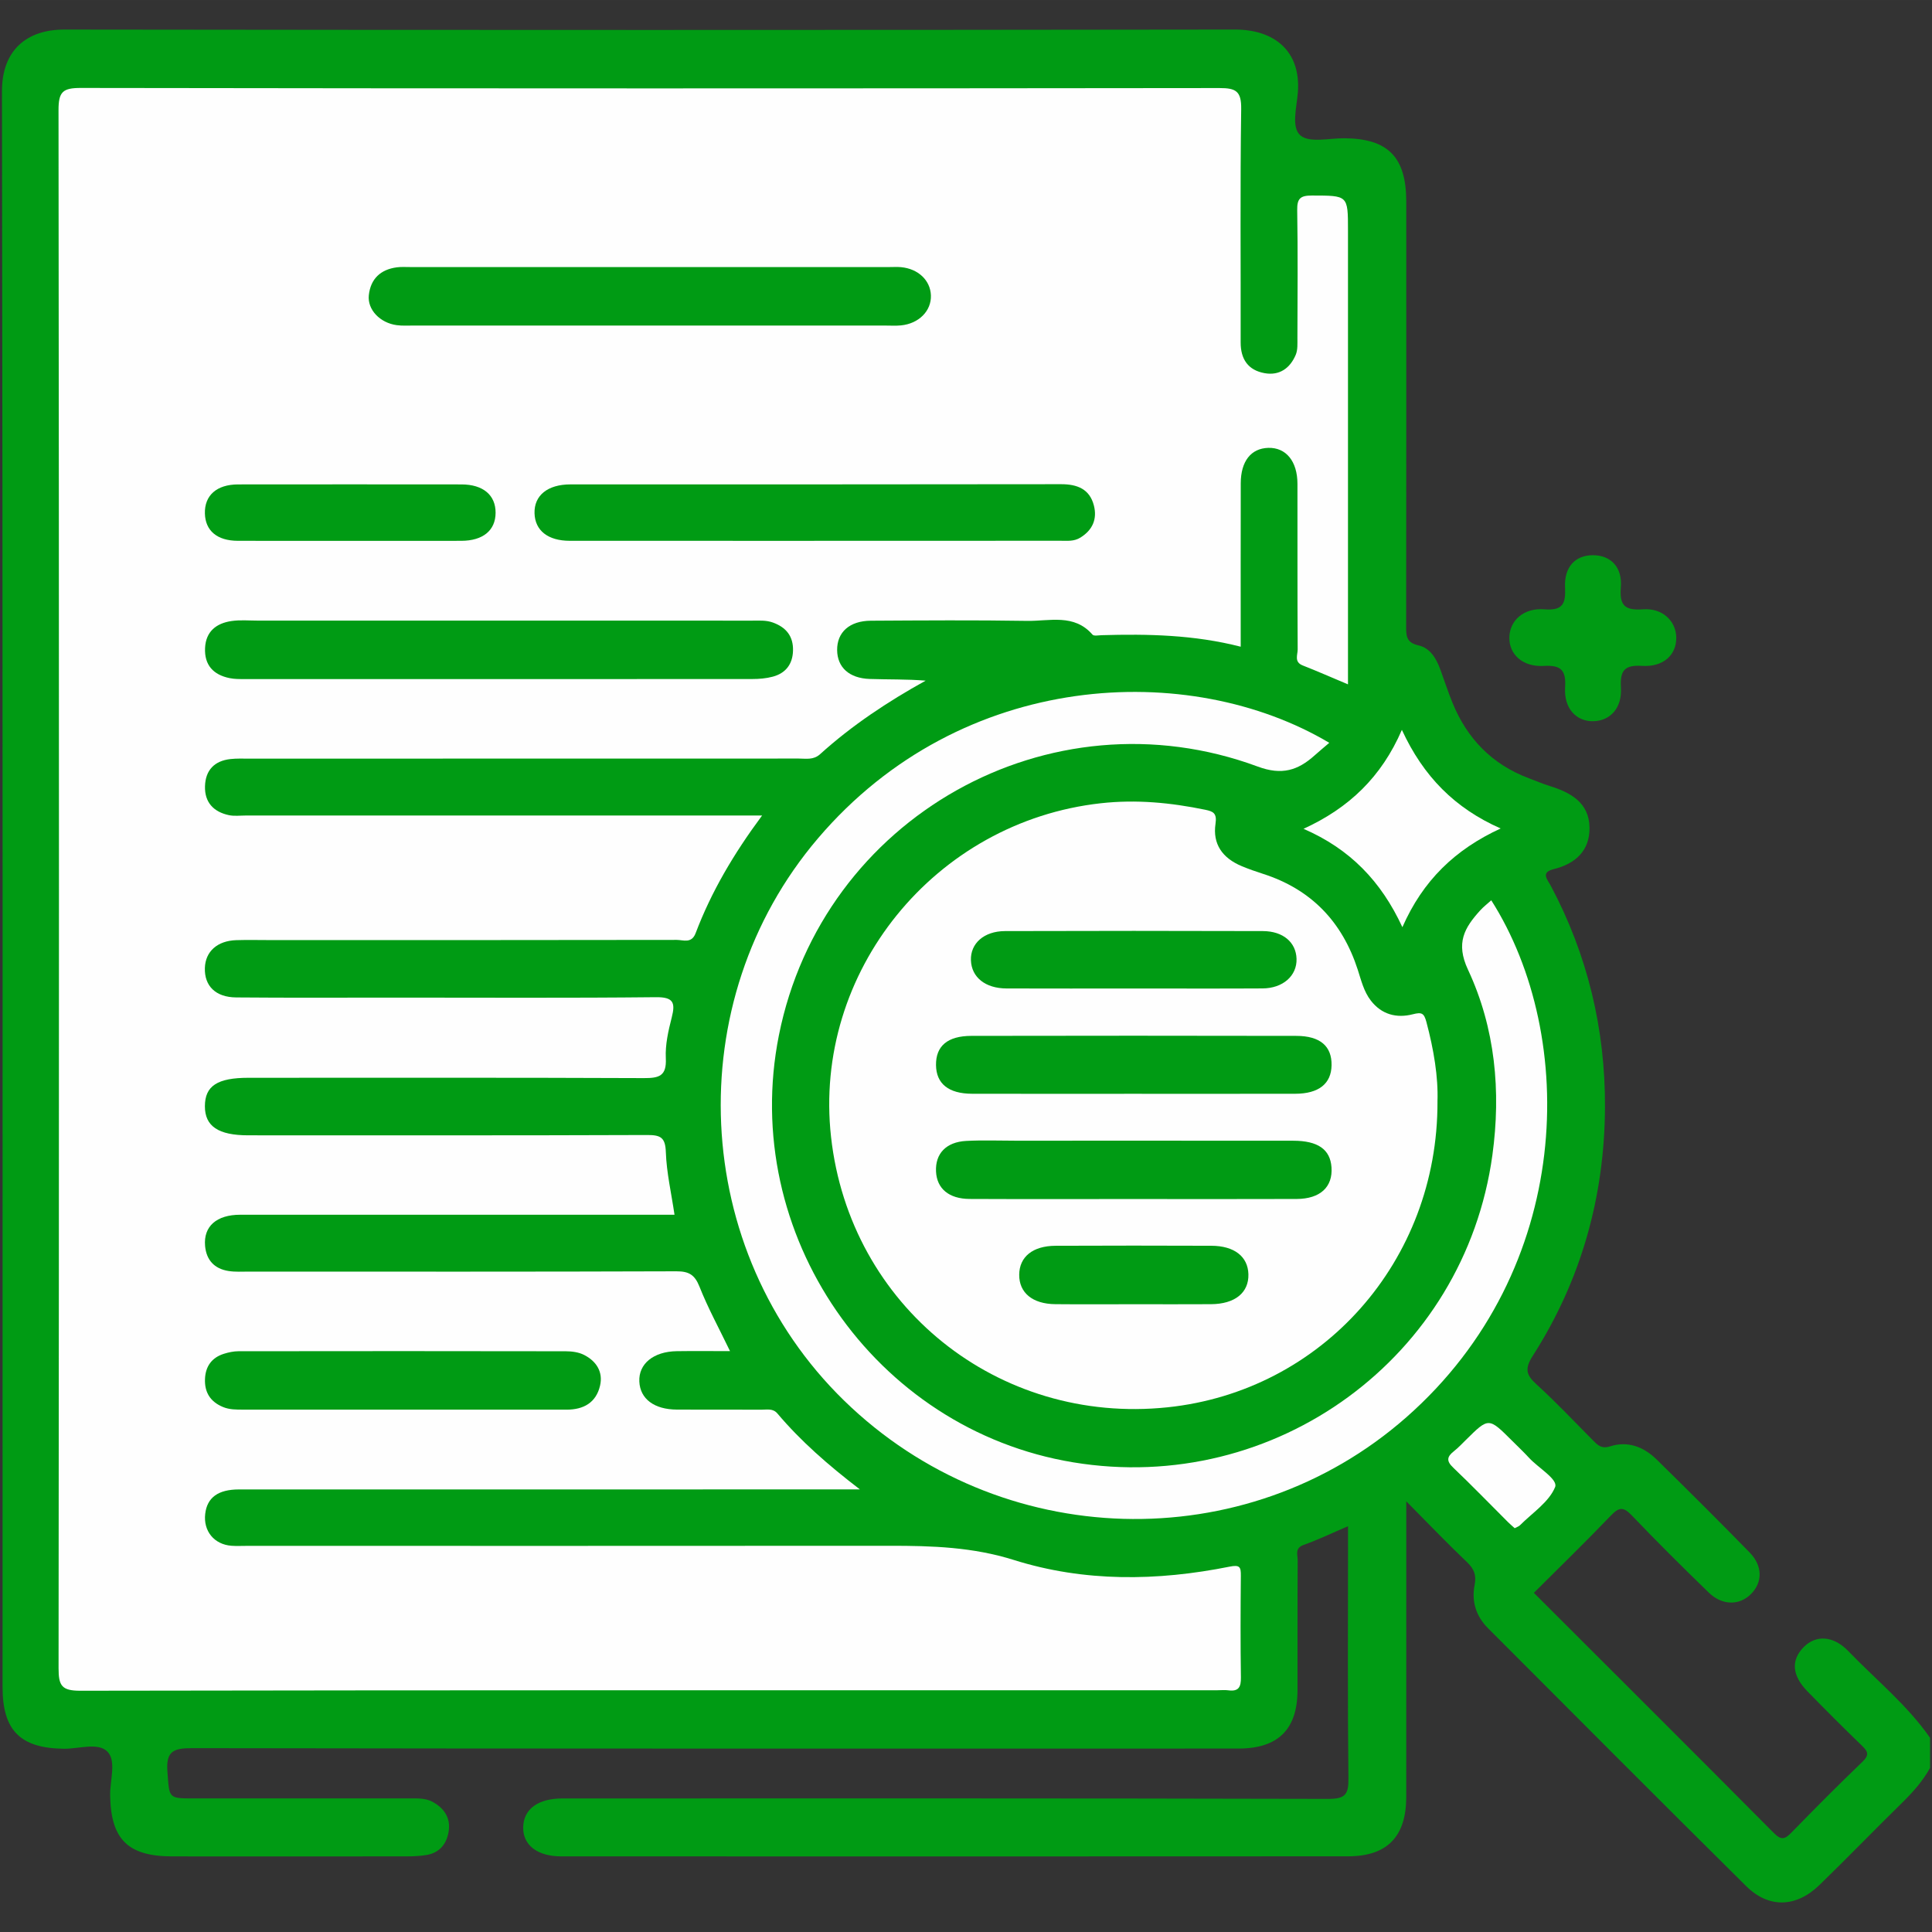
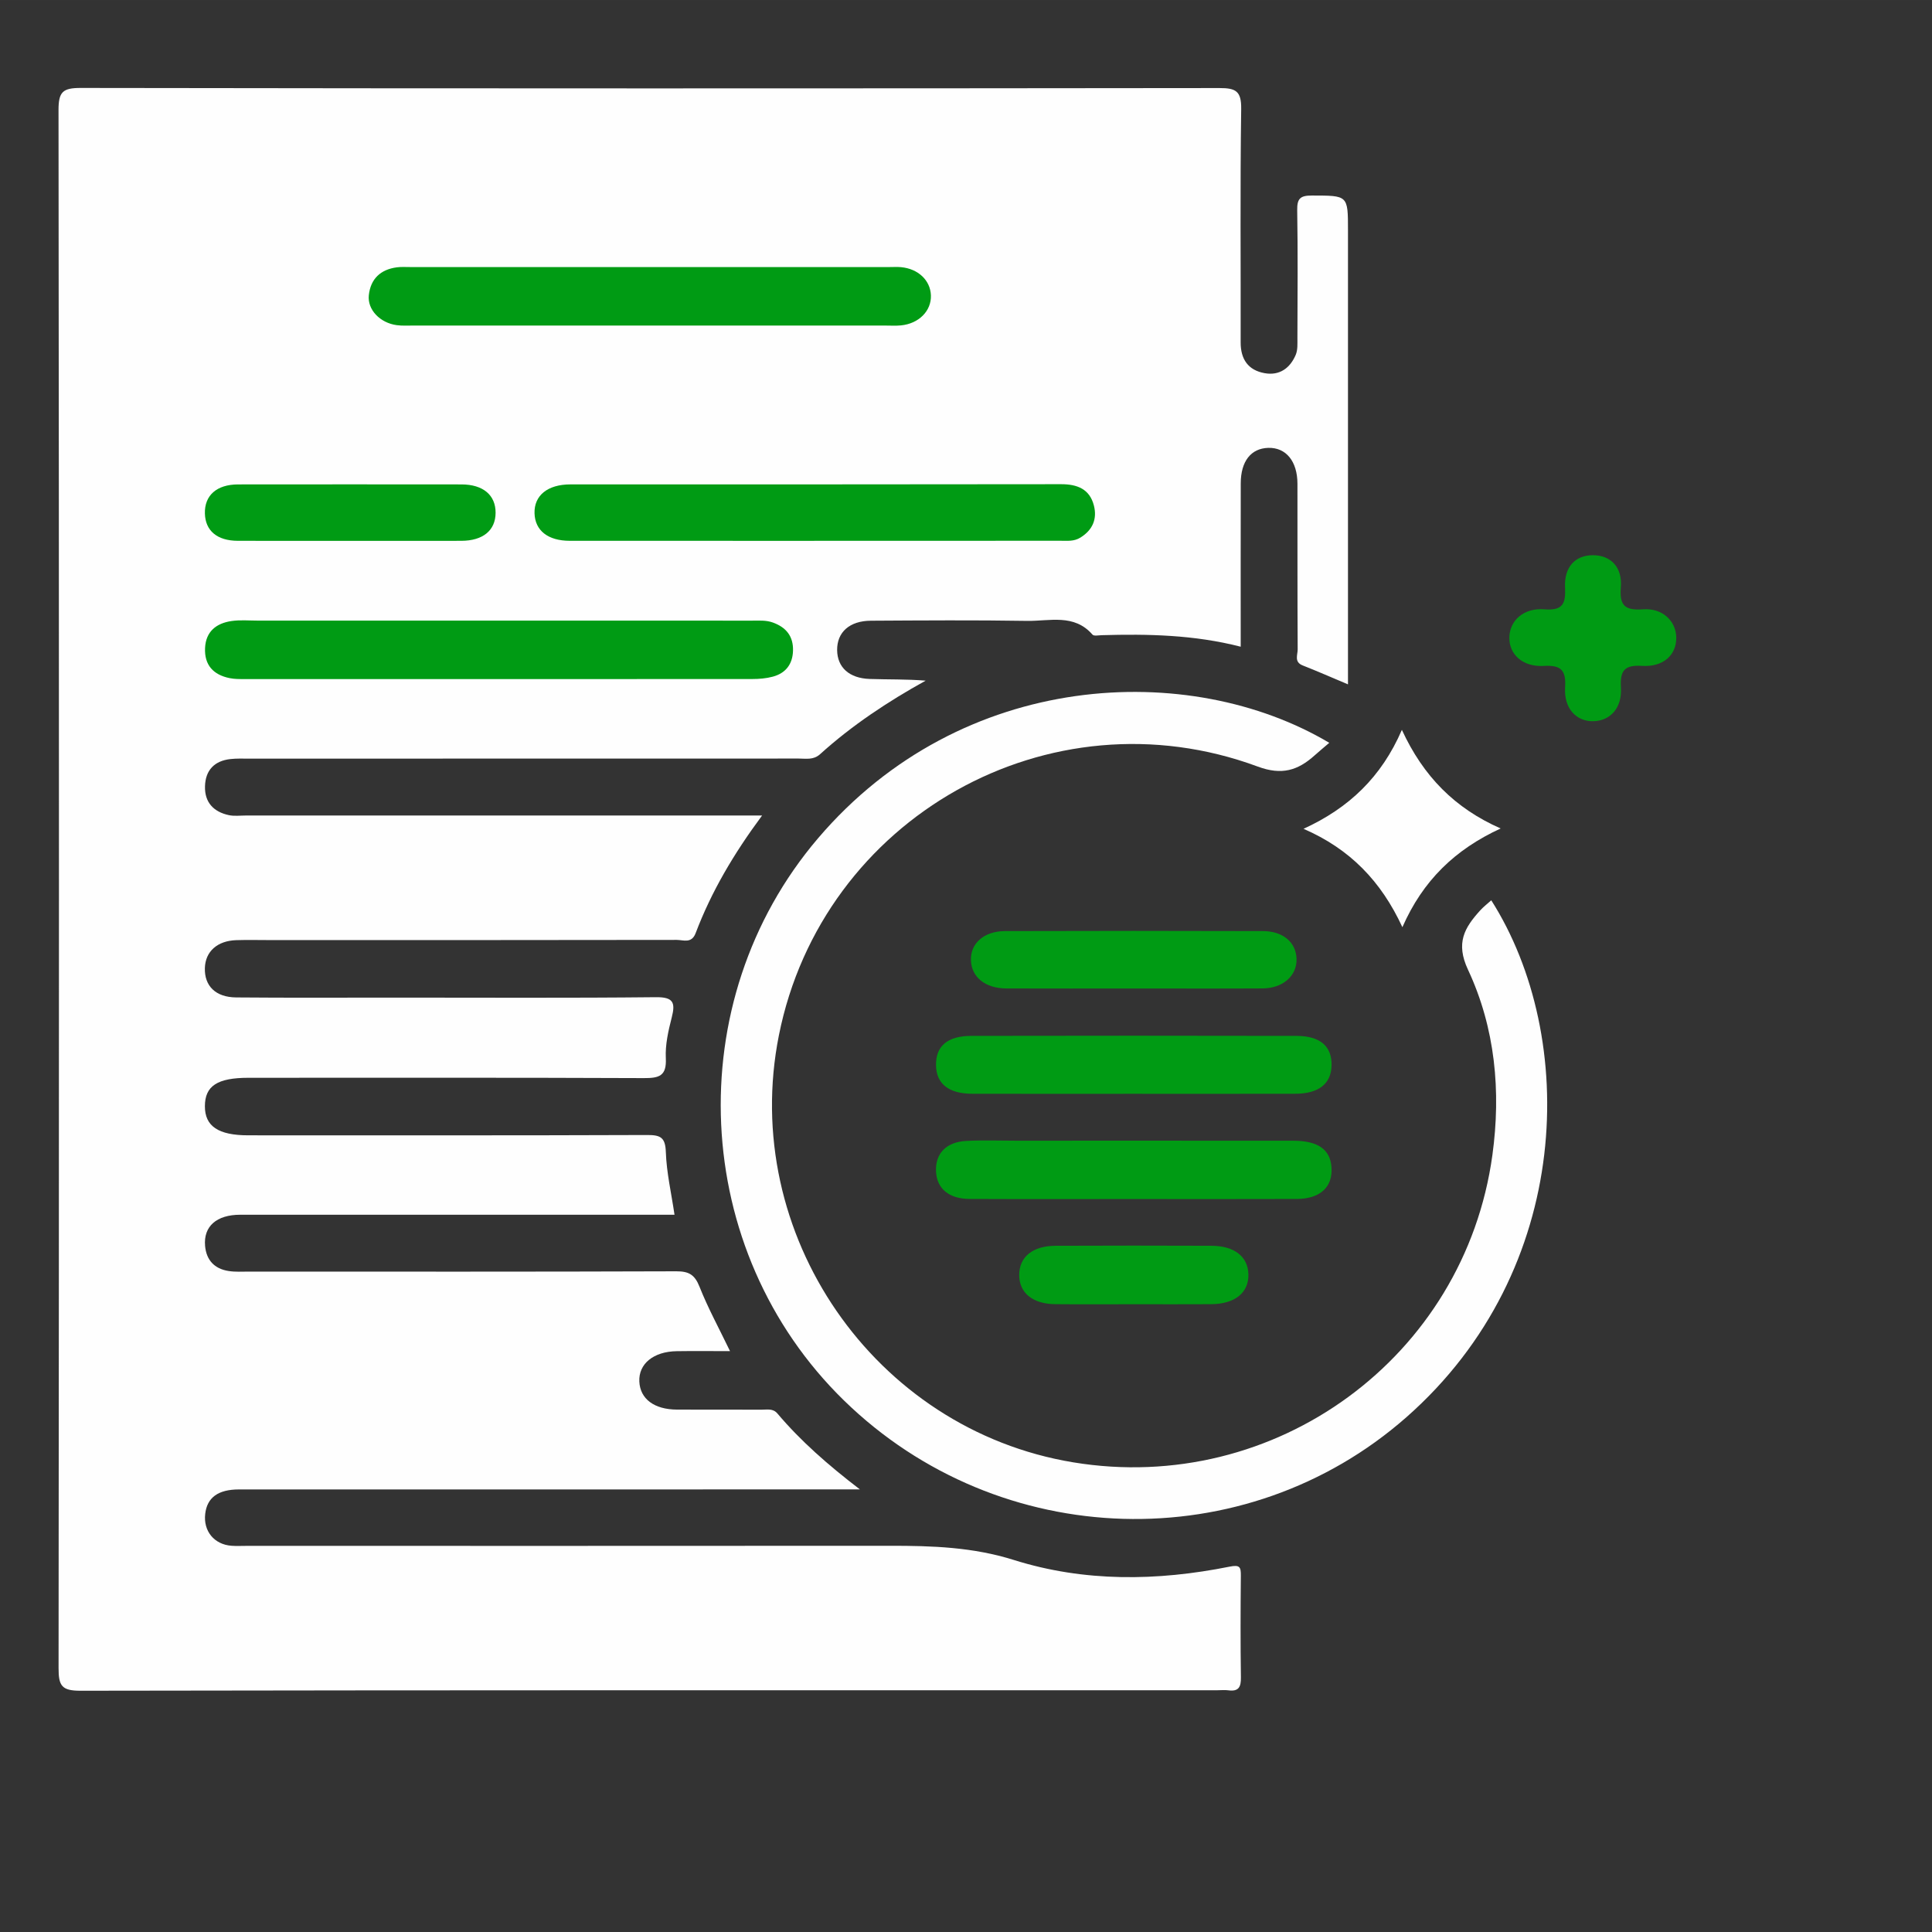
<svg xmlns="http://www.w3.org/2000/svg" xml:space="preserve" width="135.467mm" height="135.467mm" version="1.1" style="shape-rendering:geometricPrecision; text-rendering:geometricPrecision; image-rendering:optimizeQuality; fill-rule:evenodd; clip-rule:evenodd" viewBox="0 0 1587.48 1587.47">
  <rect x="0" y="0" width="1587.48" height="1587.47" fill="#333333" stroke="none" />
  <defs>
    <style type="text/css">
   
    .fil2 {fill:none}
    .fil1 {fill:#FEFEFE;fill-rule:nonzero}
    .fil0 {fill:#009B14;fill-rule:nonzero}
   
  </style>
  </defs>
  <g id="Capa_x0020_1">
    <g id="_2444185380976">
      <g>
-         <path class="fil0" d="M1585.86 1452.67c-5.98,10.82 -14.04,19.88 -22.84,28.51 -22.82,22.38 -45.03,45.37 -67.96,67.63 -19.15,18.6 -41.69,19.39 -60.29,0.96 -71.03,-70.39 -141.59,-141.24 -212.22,-212.03 -9.7,-9.73 -13.56,-21.93 -10.9,-35.36 1.57,-7.95 -0.31,-13.15 -6.2,-18.75 -16.21,-15.41 -31.68,-31.6 -49.95,-50.03l0 18.64c0,74.74 0.05,149.47 -0.02,224.21 -0.03,32.63 -15.56,48.82 -47.96,48.84 -215.47,0.15 -430.95,0.1 -646.43,0.04 -19.81,-0.01 -31.63,-9.47 -31.2,-24.21 0.41,-14.66 12.28,-23.37 32.16,-23.38 209.8,-0.02 419.61,-0.17 629.42,0.36 13.94,0.04 16.66,-3.7 16.5,-16.89 -0.73,-63.39 -0.33,-126.79 -0.33,-190.19l0 -16.98c-13.14,5.62 -24.55,11.15 -36.44,15.36 -7.54,2.68 -4.91,8.18 -4.93,12.67 -0.22,35.56 -0.09,71.13 -0.14,106.69 -0.04,32.2 -15.93,47.99 -48.55,47.99 -286.62,0.04 -573.23,0.15 -859.84,-0.33 -15.37,-0.03 -21.46,2.6 -20.17,19.42 1.68,21.79 0.41,21.89 21.9,21.89 59.28,0 118.56,0.01 177.84,-0.01 6.19,-0 12.37,-0.27 18.08,2.8 9.54,5.14 14.84,13.13 13.33,23.84 -1.46,10.41 -7.35,18.15 -18.6,19.9 -5.06,0.79 -10.24,1.06 -15.37,1.07 -64.44,0.07 -128.87,0.11 -193.31,0.02 -36.51,-0.05 -50.41,-14.13 -50.93,-50.34 -0.18,-12.25 5.3,-28.09 -2.28,-35.78 -7.6,-7.71 -23.47,-2.2 -35.69,-2.33 -35.73,-0.39 -50.44,-14.89 -50.44,-50.64 0,-437.08 0.25,-874.17 -0.48,-1311.25 -0.06,-34.13 20.75,-50.75 51.17,-50.71 320.64,0.43 641.28,0.45 961.91,-0.01 32.37,-0.05 54.36,17.64 51.72,51.75 -0.93,12.05 -5.64,28.81 2.21,35.33 7.41,6.17 23.47,2.18 35.71,2.24 36.06,0.17 51.14,15.35 51.15,51.96 0.02,115.97 0.05,231.94 -0.08,347.91 -0.01,7.97 -0.61,14.47 10.11,16.82 9.57,2.1 14.63,10.73 17.94,19.76 3.35,9.13 6.35,18.41 10.02,27.41 12.06,29.58 32.61,50.69 62.76,62.02 5.75,2.16 11.42,4.59 17.28,6.41 17.22,5.36 32.22,13.72 32.54,34.02 0.31,19.07 -11.53,29.82 -29.54,34.27 -10.9,2.69 -4.92,8.66 -2.32,13.55 30.29,56.93 44.87,117.95 44.57,182.1 -0.35,73.44 -19.58,142.09 -59.31,204.18 -6.84,10.68 -5.49,15.72 3.08,23.52 15.99,14.56 30.85,30.36 46.1,45.72 4.02,4.05 7.13,7.5 14.37,5.18 14.54,-4.66 27.6,0.43 38.12,10.72 25.77,25.25 51.34,50.71 76.54,76.52 10.86,11.13 10.65,24.71 0.85,34.33 -9.47,9.31 -23.51,9.24 -34.47,-1.4 -21.45,-20.82 -42.68,-41.89 -63.33,-63.49 -6.64,-6.95 -10.24,-6.97 -16.9,-0.02 -20.61,21.52 -42.02,42.28 -63.49,63.71 66.26,66.2 132,131.65 197.35,197.5 6.41,6.45 9.43,4.45 14.5,-0.73 19.1,-19.53 38.31,-38.97 58.04,-57.86 5.63,-5.39 4.95,-8.24 -0.11,-13.12 -15.21,-14.67 -30.12,-29.65 -44.9,-44.75 -12.87,-13.15 -13.76,-25.73 -3.12,-36.5 10.07,-10.18 24.35,-9.38 36.57,3.29 22.66,23.51 48.35,44.18 67.2,71.28l0 24.74z" />
        <path class="fil0" d="M1377.35 523.78c0.22,14.25 -10.46,24.47 -28.21,23.35 -14.77,-0.93 -18.06,4.3 -17.25,17.89 0.99,16.52 -8.55,27.07 -22.3,27.57 -14.24,0.52 -24.66,-10.41 -23.58,-27.7 0.88,-14.01 -3.13,-18.57 -17.51,-17.73 -17.42,1 -28.55,-9.5 -28.3,-23.41 0.26,-13.9 11.74,-24.48 28.88,-23.09 15.22,1.24 17.51,-4.92 16.88,-17.97 -0.81,-16.87 8.4,-26.47 22.86,-26.49 14.53,-0.03 24.37,9.71 22.98,26.38 -1.27,15.25 3.6,19.14 18.33,18.07 15.91,-1.16 27.01,9.66 27.21,23.13z" />
        <path class="fil1" d="M626.19 670.09c-23.32,31.44 -41.7,62.59 -54.6,96.64 -3.34,8.83 -10.14,5.55 -15.57,5.56 -111.35,0.2 -222.69,0.15 -334.04,0.15 -9.28,0 -18.57,-0.24 -27.84,0.06 -15.61,0.5 -25.38,9.32 -25.8,22.87 -0.46,14.67 8.74,24.04 25.69,24.19 43.81,0.39 87.63,0.14 131.45,0.15 71.14,0 142.28,0.41 213.41,-0.34 14.34,-0.15 16.23,4.33 13.06,16.67 -2.79,10.89 -5.42,22.38 -4.86,33.44 0.74,14.7 -5.48,16.42 -18.08,16.37 -108.25,-0.46 -216.51,-0.27 -324.76,-0.26 -25.65,0 -35.85,6.65 -35.89,23.33 -0.04,16.5 11.03,23.94 35.67,23.94 109.29,0 218.57,0.17 327.85,-0.25 11.05,-0.04 14.82,2.11 15.23,14.07 0.58,16.82 4.48,33.53 7.12,51.42l-16.61 0c-113.41,0 -226.82,-0.02 -340.23,0.02 -19.5,0.01 -30.28,9.58 -28.88,25.58 1.03,11.72 7.69,18.81 19.2,20.64 5.54,0.89 11.31,0.5 16.98,0.5 117.02,0.02 234.04,0.17 351.05,-0.24 10.39,-0.04 15.15,2.87 19.03,12.68 6.91,17.45 15.98,34.04 25.07,52.91 -15.41,0 -29.6,-0.17 -43.77,0.04 -19.15,0.29 -31.43,10.4 -30.75,24.96 0.66,14.26 12.2,22.96 30.94,23.04 23.2,0.1 46.4,-0.03 69.59,0.07 4.48,0.02 9.27,-1.19 12.92,3.13 19.18,22.67 41.41,42.15 67.79,62.38l-18.38 0c-163.93,0 -327.85,-0.01 -491.78,0.02 -17.2,0 -26.23,6.65 -27.79,20.08 -1.64,14.13 7.37,25.16 21.6,26.21 4.1,0.3 8.24,0.08 12.36,0.08 176.3,0 352.6,0.07 528.9,-0.07 34.37,-0.03 67.87,1.05 101.65,11.68 57.91,18.21 117.73,17.38 177.12,5.48 8.51,-1.71 9.41,0.22 9.33,7.53 -0.27,27.83 -0.36,55.67 0.05,83.49 0.11,7.83 -1.82,11.69 -10.22,10.59 -3.04,-0.4 -6.18,-0.06 -9.27,-0.06 -311.36,0 -622.72,-0.14 -934.08,0.4 -15.35,0.03 -17.95,-4.13 -17.93,-18.51 0.42,-426.77 0.44,-853.55 -0.04,-1280.33 -0.02,-14.99 3.54,-18.16 18.28,-18.14 311.88,0.49 623.75,0.46 935.63,0.09 13.48,-0.02 18.07,2.51 17.86,17.22 -0.93,63.9 -0.3,127.82 -0.44,191.73 -0.03,13.88 6.14,22.88 19.68,25.32 12.23,2.2 20.94,-4.09 25.59,-15.11 1.7,-4.04 1.36,-9.09 1.37,-13.67 0.1,-35.05 0.41,-70.11 -0.17,-105.15 -0.16,-9.59 2.55,-12.05 12.06,-12.03 29.66,0.07 29.66,-0.38 29.66,28.59l0 354.1 0 18.97c-13.32,-5.6 -25.18,-10.82 -37.22,-15.55 -7.21,-2.83 -4.1,-8.72 -4.12,-13.17 -0.26,-45.35 -0.11,-90.71 -0.18,-136.07 -0.03,-18.53 -9.4,-29.94 -23.99,-29.53 -14.17,0.4 -22.57,10.98 -22.6,29.12 -0.11,44.28 -0.04,88.56 -0.04,134.26 -38.29,-9.82 -76.21,-10.56 -114.27,-9.46 -2.56,0.07 -6.35,0.87 -7.5,-0.46 -15.11,-17.4 -35.35,-11 -53.7,-11.3 -42.77,-0.7 -85.57,-0.38 -128.35,-0.14 -17.62,0.09 -27.92,9.46 -27.78,24.14 0.14,14.13 9.84,23.15 26.75,23.72 15.2,0.52 30.43,0.11 45.98,1.39 -31.28,17.32 -60.56,36.75 -86.8,60.47 -5.41,4.89 -11.53,3.54 -17.52,3.54 -150.52,0.07 -301.04,0.05 -451.56,0.07 -5.15,0 -10.35,-0.22 -15.45,0.36 -13.15,1.48 -20.43,9.2 -20.81,22.31 -0.39,13.23 7.04,21.09 19.63,23.77 4.45,0.95 9.25,0.3 13.89,0.3 135.06,0 270.12,0 405.18,0l19.01 0z" />
-         <path class="fil1" d="M1181.15 905.13c0.4,131.26 -95,237.96 -221.82,251.22 -139.29,14.56 -260.98,-83.19 -276.47,-222.07 -15.11,-135.53 85.2,-259.15 221.72,-274.28 29.16,-3.23 57.41,-0.49 85.75,5.36 6.54,1.36 9.72,2.79 8.43,11.48 -2.48,16.69 5.64,28.21 21.58,34.87 5.66,2.37 11.48,4.38 17.33,6.26 39.7,12.72 65.2,39.39 77.96,78.79 2.83,8.74 4.96,17.87 10.72,25.35 8.89,11.54 21.21,14.69 34.49,11.29 7.35,-1.88 9.23,-1.05 11.22,6.4 6,22.5 9.8,45.15 9.07,65.35z" />
        <path class="fil1" d="M1225.34 739.75c71.21,111.95 68.13,303.45 -69.75,424.75 -132.24,116.33 -334.25,110.88 -462.07,-13.73 -126.34,-123.16 -135.72,-327.8 -21.42,-461.92 118.38,-138.91 305.52,-146.62 420.14,-78.5 -4.22,3.61 -8.18,6.88 -12,10.3 -13.77,12.35 -26.9,16.58 -46.74,9.23 -171.19,-63.42 -357.84,41.89 -393.5,220.8 -32.52,163.16 78.2,323.84 241.77,350.87 166.07,27.45 321.68,-86.3 344.49,-252.42 7.19,-52.42 2.36,-104.45 -20.06,-152.39 -10.29,-22.01 -2.83,-34.5 10.03,-48.68 2.74,-3.02 6.03,-5.53 9.12,-8.32z" />
        <path class="fil1" d="M1151.89 599.71c17.7,38.3 43.49,64.4 81.16,81.02 -37.44,17.25 -63.85,42.68 -80.74,81.11 -17.53,-37.87 -43.1,-64.28 -81.24,-80.83 37.3,-17.07 64.04,-42.52 80.82,-81.31z" />
-         <path class="fil1" d="M1244.57 1255.67c-1.93,-1.75 -3.85,-3.36 -5.62,-5.13 -14.96,-14.92 -29.64,-30.12 -44.94,-44.68 -5.71,-5.43 -5.07,-8.93 0.54,-13.36 3.63,-2.86 6.83,-6.27 10.12,-9.52 18.55,-18.35 18.54,-18.35 37.6,0.67 4.74,4.73 9.62,9.33 14.16,14.26 7.58,8.24 23.95,17.64 21.37,23.98 -5.04,12.34 -18.71,21.18 -28.89,31.39 -1,1 -2.57,1.45 -4.35,2.4z" />
        <path class="fil0" d="M409.61 509.93c69.55,0 139.1,-0.02 208.65,0.03 5.62,0 11.22,-0.46 16.79,1.55 11,3.97 16.88,11.37 16.55,23.15 -0.31,11.05 -5.99,18.48 -16.6,21.33 -5.37,1.44 -11.13,1.94 -16.72,1.94 -139.1,0.1 -278.2,0.08 -417.3,0.05 -4.1,-0 -8.31,0.03 -12.29,-0.78 -13.4,-2.72 -20.88,-10.75 -20.19,-24.85 0.67,-13.55 9.28,-20.22 21.67,-22.06 7.07,-1.05 14.4,-0.36 21.6,-0.36 65.95,-0.01 131.89,-0.01 197.83,-0.01z" />
        <path class="fil0" d="M533.11 267.5c-64.41,0 -128.83,0 -193.24,-0.01 -4.63,-0 -9.33,0.29 -13.89,-0.32 -13.67,-1.83 -24.21,-12.72 -22.93,-24.6 1.44,-13.39 9.61,-21.17 23.05,-22.92 3.55,-0.47 7.21,-0.22 10.81,-0.22 131.4,-0.01 262.81,-0.01 394.21,-0 3.09,0 6.2,-0.2 9.27,0.09 14.08,1.31 24.08,10.83 24.52,23.17 0.45,12.76 -9.91,23.26 -24.65,24.68 -4.09,0.4 -8.24,0.14 -12.36,0.14 -64.93,0 -129.86,0 -194.79,0z" />
        <path class="fil0" d="M669.01 444.39c-66.93,0 -133.85,0.02 -200.78,-0.02 -17.96,-0.01 -28.62,-8.41 -29.02,-22.63 -0.42,-14.64 10.77,-23.73 29.52,-23.73 134.37,-0.03 268.74,0.07 403.11,-0.16 13.43,-0.02 23.54,4.04 26.99,17.53 2.79,10.92 -0.91,20.03 -11.07,26.33 -5.34,3.32 -10.88,2.61 -16.43,2.62 -67.44,0.07 -134.88,0.05 -202.32,0.05z" />
-         <path class="fil0" d="M331.08 1158.25l-131.36 0c-5.66,0 -11.2,0.08 -16.67,-2.22 -10.33,-4.35 -15.05,-12.08 -14.61,-22.97 0.41,-10.3 5.52,-17.54 15.5,-20.68 3.88,-1.22 8.04,-2.1 12.08,-2.11 89.64,-0.12 179.27,-0.14 268.9,0.03 5.02,0.01 10.58,0.75 14.96,2.98 10.05,5.1 15.82,13.88 13.17,25.28 -3.25,13.96 -13.53,19.74 -27.52,19.72 -44.82,-0.06 -89.63,-0.02 -134.45,-0.02z" />
+         <path class="fil0" d="M331.08 1158.25l-131.36 0z" />
        <path class="fil0" d="M287.97 444.39c-30.85,0 -61.7,0.07 -92.54,-0.02 -16.99,-0.05 -26.71,-8.24 -27.07,-22.46 -0.38,-14.86 9.69,-23.85 27.27,-23.88 61.18,-0.07 122.36,-0.07 183.54,-0 17.77,0.02 28.11,8.76 28.05,23.31 -0.05,14.49 -10.38,23 -28.26,23.04 -30.33,0.07 -60.67,0.02 -91,0.02z" />
        <path class="fil0" d="M929.97 898.74c-43.75,0 -87.49,0.07 -131.23,-0.03 -19.34,-0.05 -29.46,-8.25 -29.64,-23.55 -0.18,-15.61 9.38,-23.96 29.04,-24.01 89.03,-0.17 178.07,-0.17 267.1,0.01 19.59,0.04 29.16,8.55 28.88,24.17 -0.27,15.14 -10.54,23.34 -29.83,23.38 -44.78,0.09 -89.55,0.03 -134.32,0.03z" />
        <path class="fil0" d="M931.06 985.21c-44.78,0 -89.56,0.14 -134.33,-0.07 -17.07,-0.08 -26.94,-8.53 -27.62,-22.51 -0.71,-14.69 8.23,-24.27 24.83,-25.17 13.34,-0.71 26.75,-0.19 40.14,-0.19 76.17,-0 152.35,-0.05 228.52,0.03 20.36,0.02 30.4,7.16 31.46,21.77 1.18,16.23 -9.24,26.02 -28.66,26.09 -44.78,0.18 -89.56,0.05 -134.34,0.05z" />
        <path class="fil0" d="M932.22 812.23c-35.05,0 -70.11,0.09 -105.16,-0.04 -17.44,-0.06 -28.74,-9.17 -29.27,-23.09 -0.53,-13.84 10.66,-23.99 28,-24.05 70.62,-0.22 141.25,-0.22 211.87,0 16.73,0.05 27.27,9.3 27.68,22.78 0.43,13.88 -11.12,24.24 -27.96,24.33 -35.05,0.2 -70.11,0.06 -105.16,0.06z" />
        <path class="fil0" d="M931.83 1071.65c-21.6,0 -43.2,0.16 -64.79,-0.05 -18.65,-0.18 -29.67,-9.37 -29.58,-24.15 0.08,-14.69 11.04,-23.75 29.89,-23.83 42.68,-0.19 85.36,-0.17 128.04,-0.01 18.87,0.07 30,8.9 30.39,23.38 0.41,15.18 -11.04,24.49 -30.7,24.62 -21.08,0.14 -42.16,0.03 -63.25,0.03z" />
      </g>
      <polygon class="fil2" points="-0,0 1587.48,0 1587.48,1587.47 -0,1587.47 " />
    </g>
  </g>
</svg>